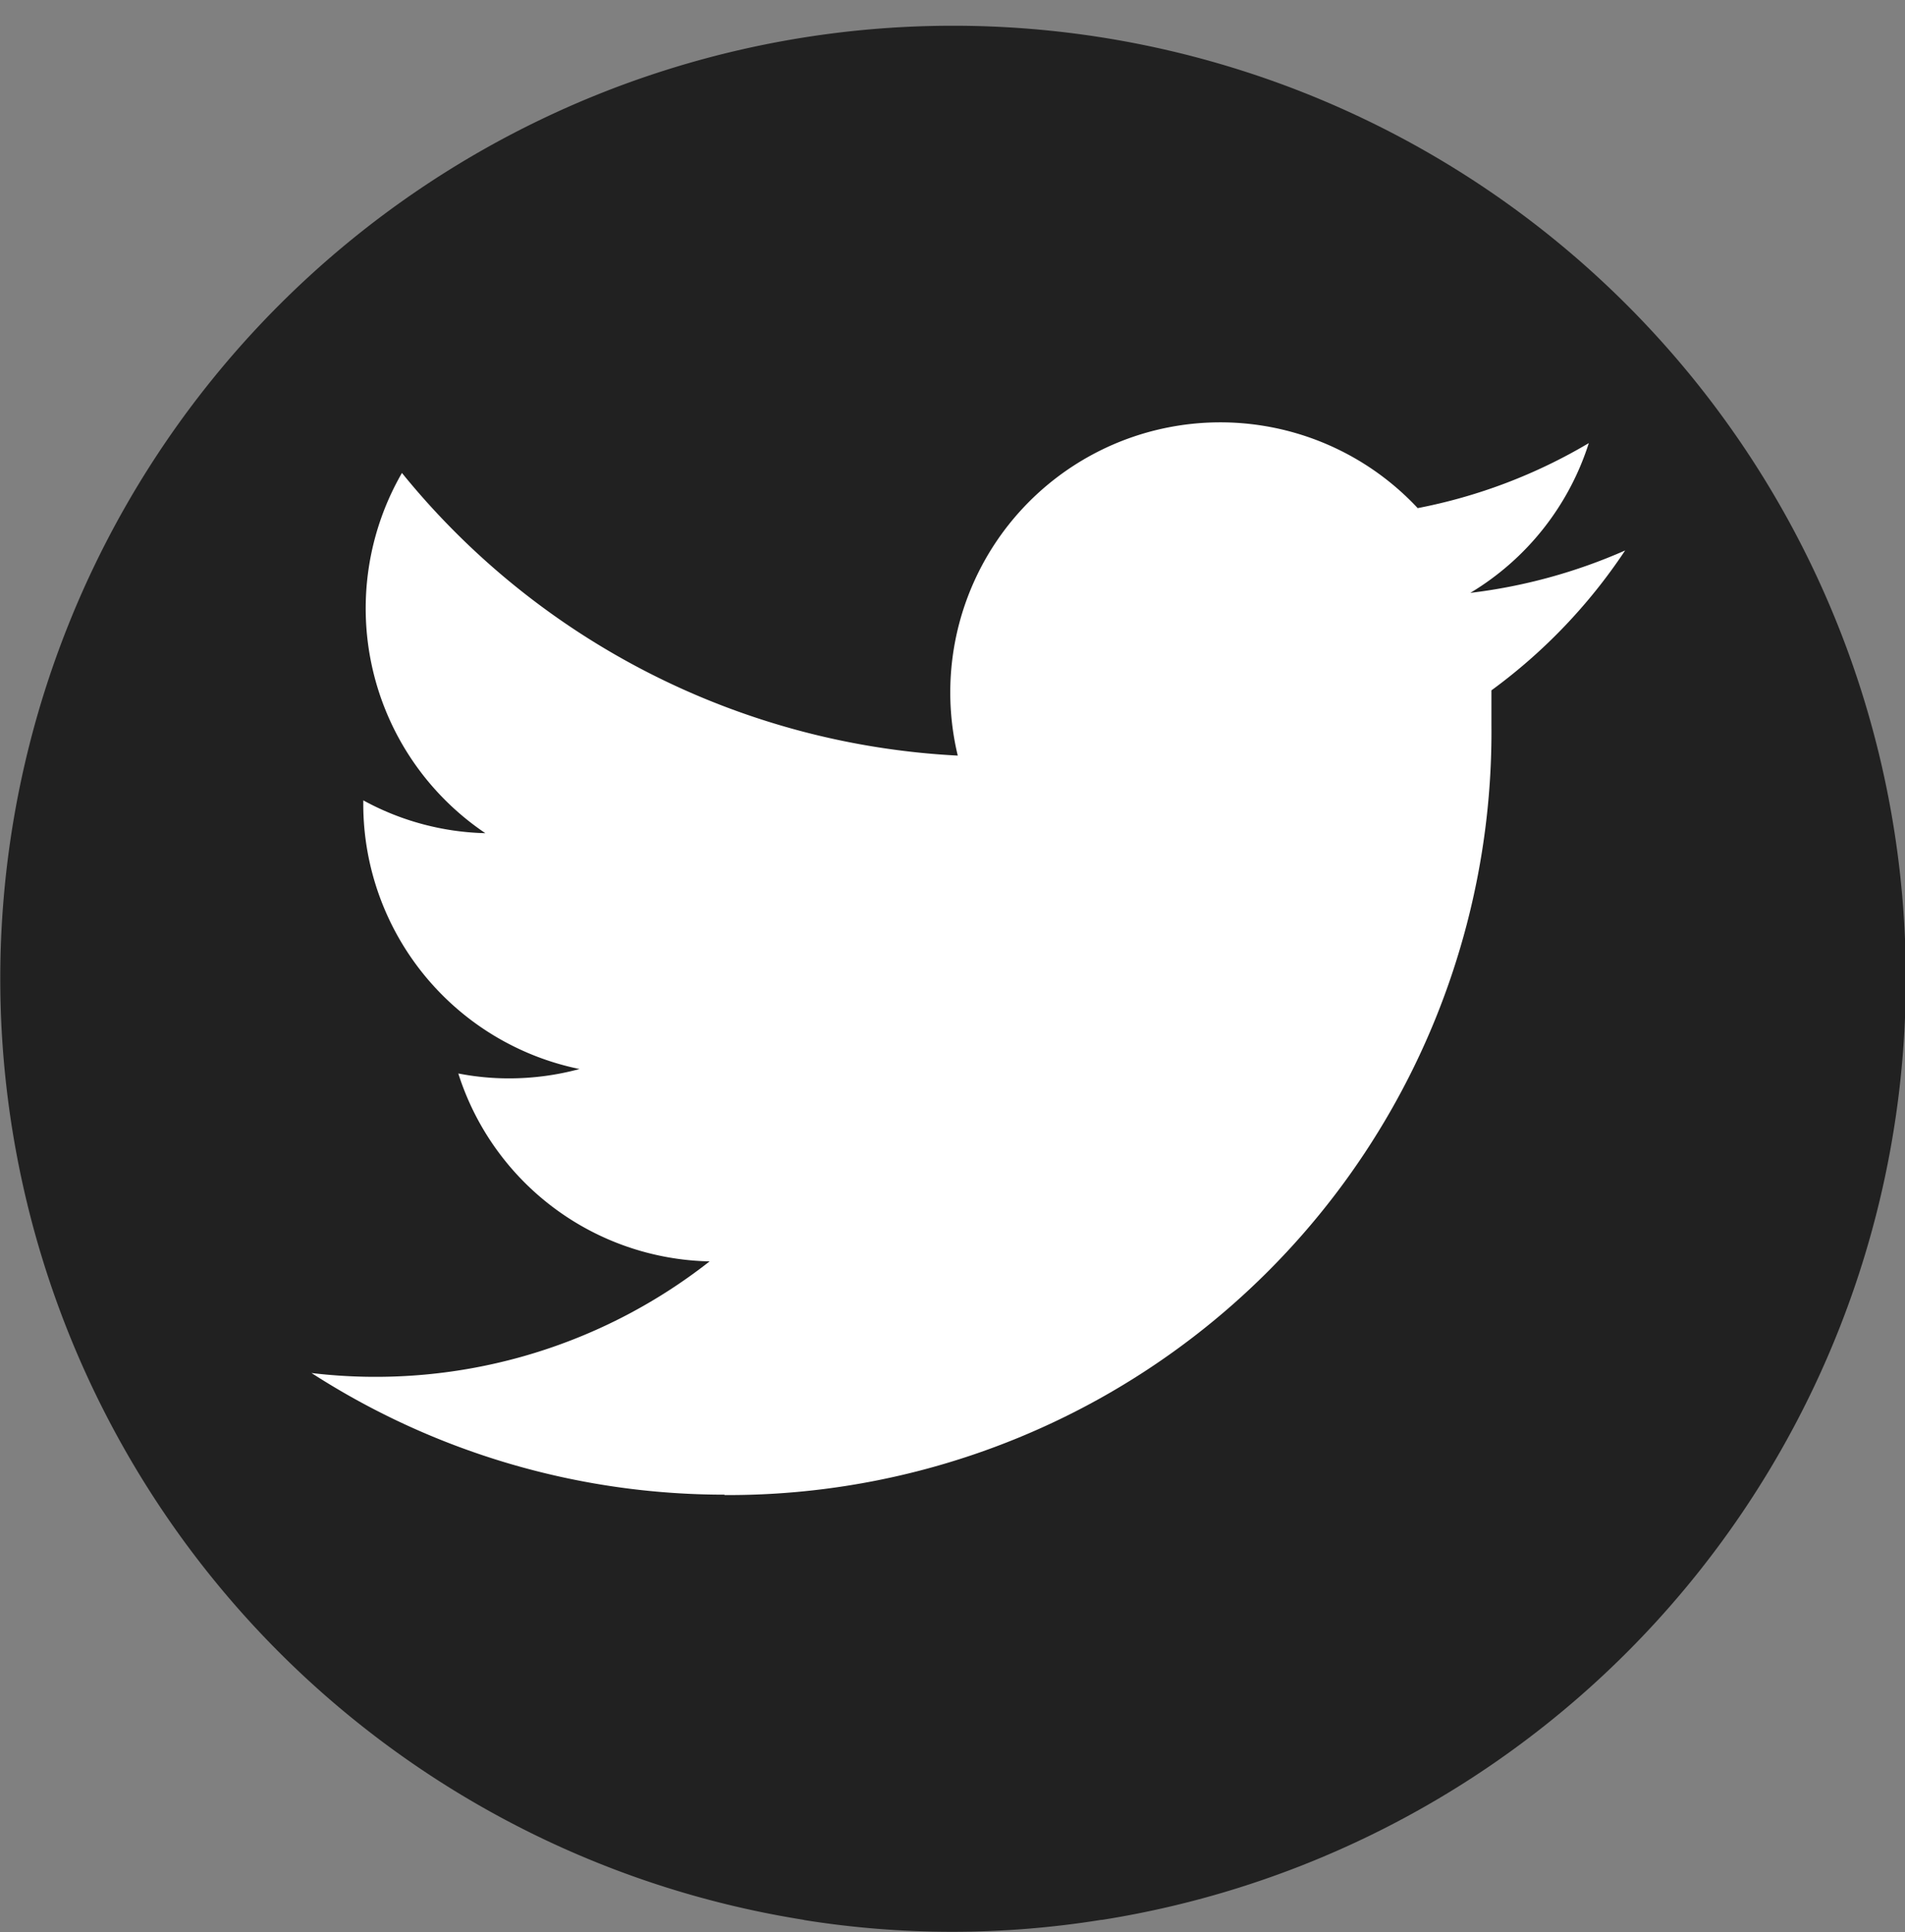
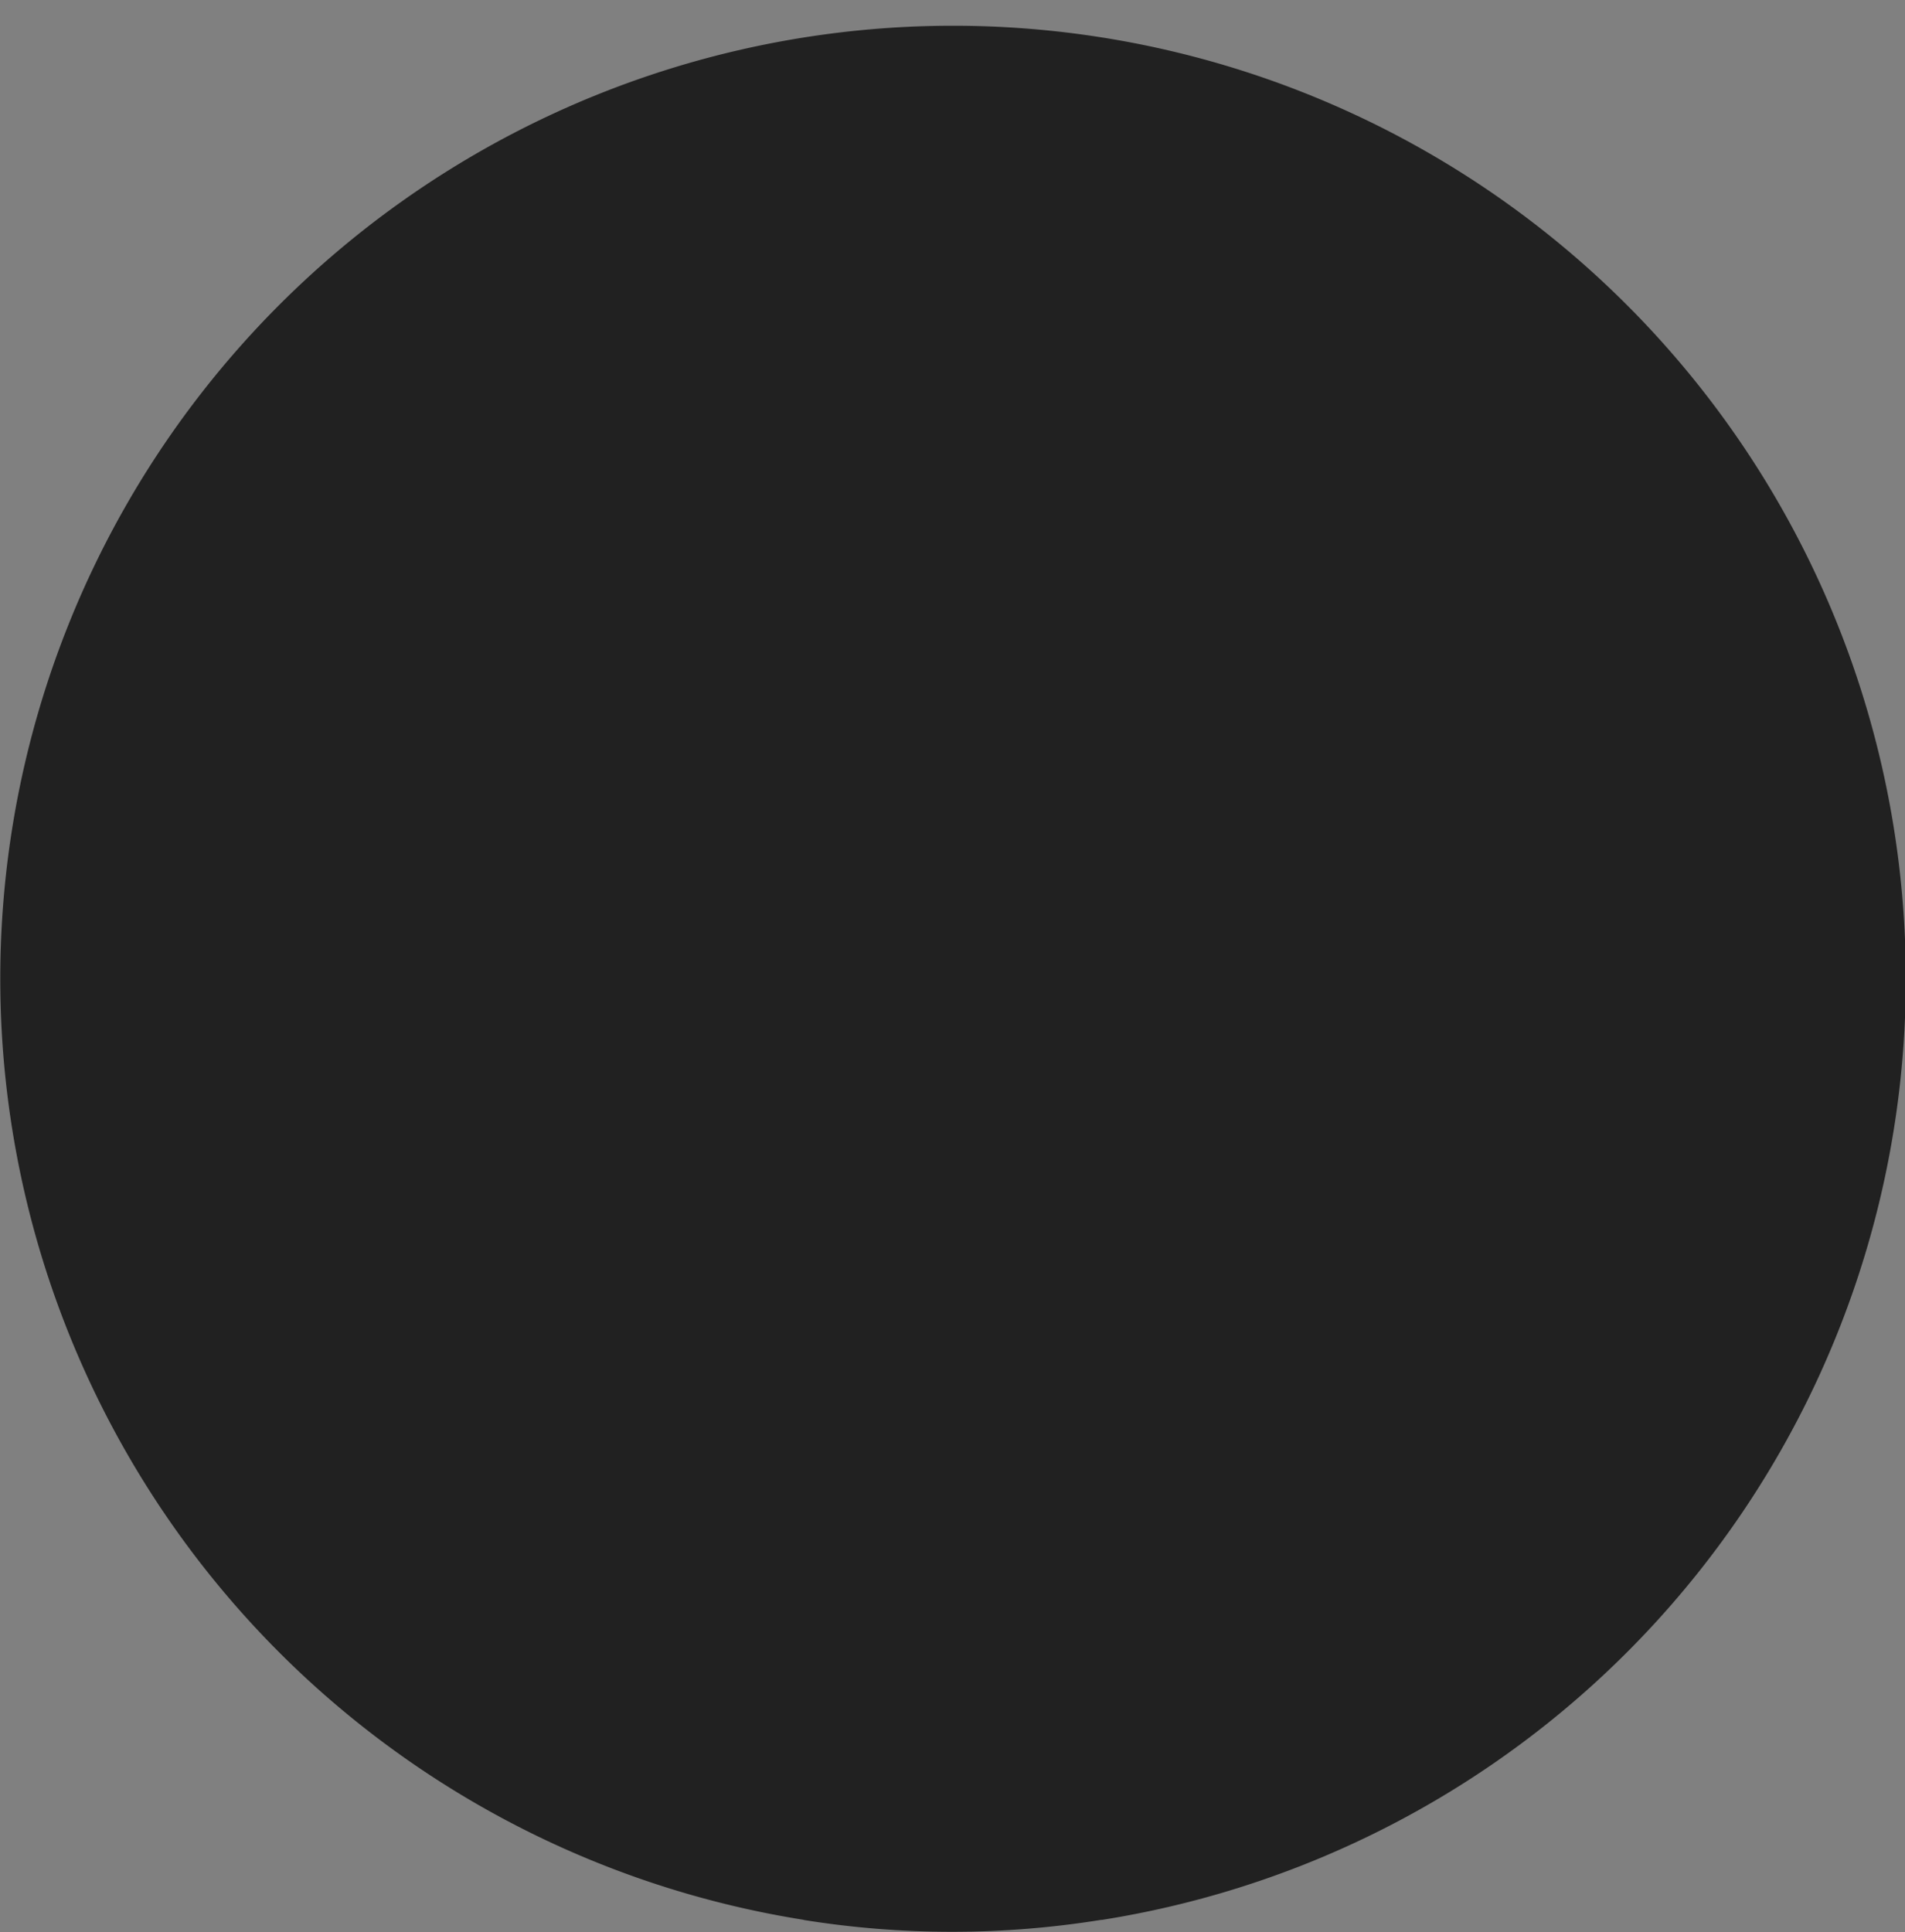
<svg xmlns="http://www.w3.org/2000/svg" id="icon-tw" width="24.437" height="24.781" viewBox="0 0 24.437 24.781">
  <rect x="0" y="0" width="24.437" height="24.781" fill="#808080" stroke="none" />
  <defs>
    <style>
      .cls-1 {
        fill: #212121;
      }

      .cls-1, .cls-2 {
        fill-rule: evenodd;
      }

      .cls-2 {
        fill: #fff;
      }
    </style>
  </defs>
  <path id="シェイプ_4_のコピー" data-name="シェイプ 4 のコピー" class="cls-1" d="M149.479,53.624a12.222,12.222,0,1,0-3.819,0m-0.012,0a12.033,12.033,0,0,0,3.819,0" transform="translate(-135.344 -29)" />
-   <path id="シェイプ_5" data-name="シェイプ 5" class="cls-2" d="M144.634,48.175a9.791,9.791,0,0,0,9.842-9.872V37.854a7.057,7.057,0,0,0,1.715-1.794,6.966,6.966,0,0,1-1.986.544,3.464,3.464,0,0,0,1.52-1.921,6.843,6.843,0,0,1-2.195.834,3.464,3.464,0,0,0-5.9,3.174,9.826,9.826,0,0,1-7.13-3.625,3.476,3.476,0,0,0,1.07,4.62,3.43,3.43,0,0,1-1.566-.421v0.057a3.471,3.471,0,0,0,2.774,3.389,3.473,3.473,0,0,1-.91.12,3.381,3.381,0,0,1-.645-0.063,3.456,3.456,0,0,0,3.224,2.41,6.938,6.938,0,0,1-5.107,1.432,9.776,9.776,0,0,0,5.3,1.56" transform="translate(-135.344 -29)" />
</svg>